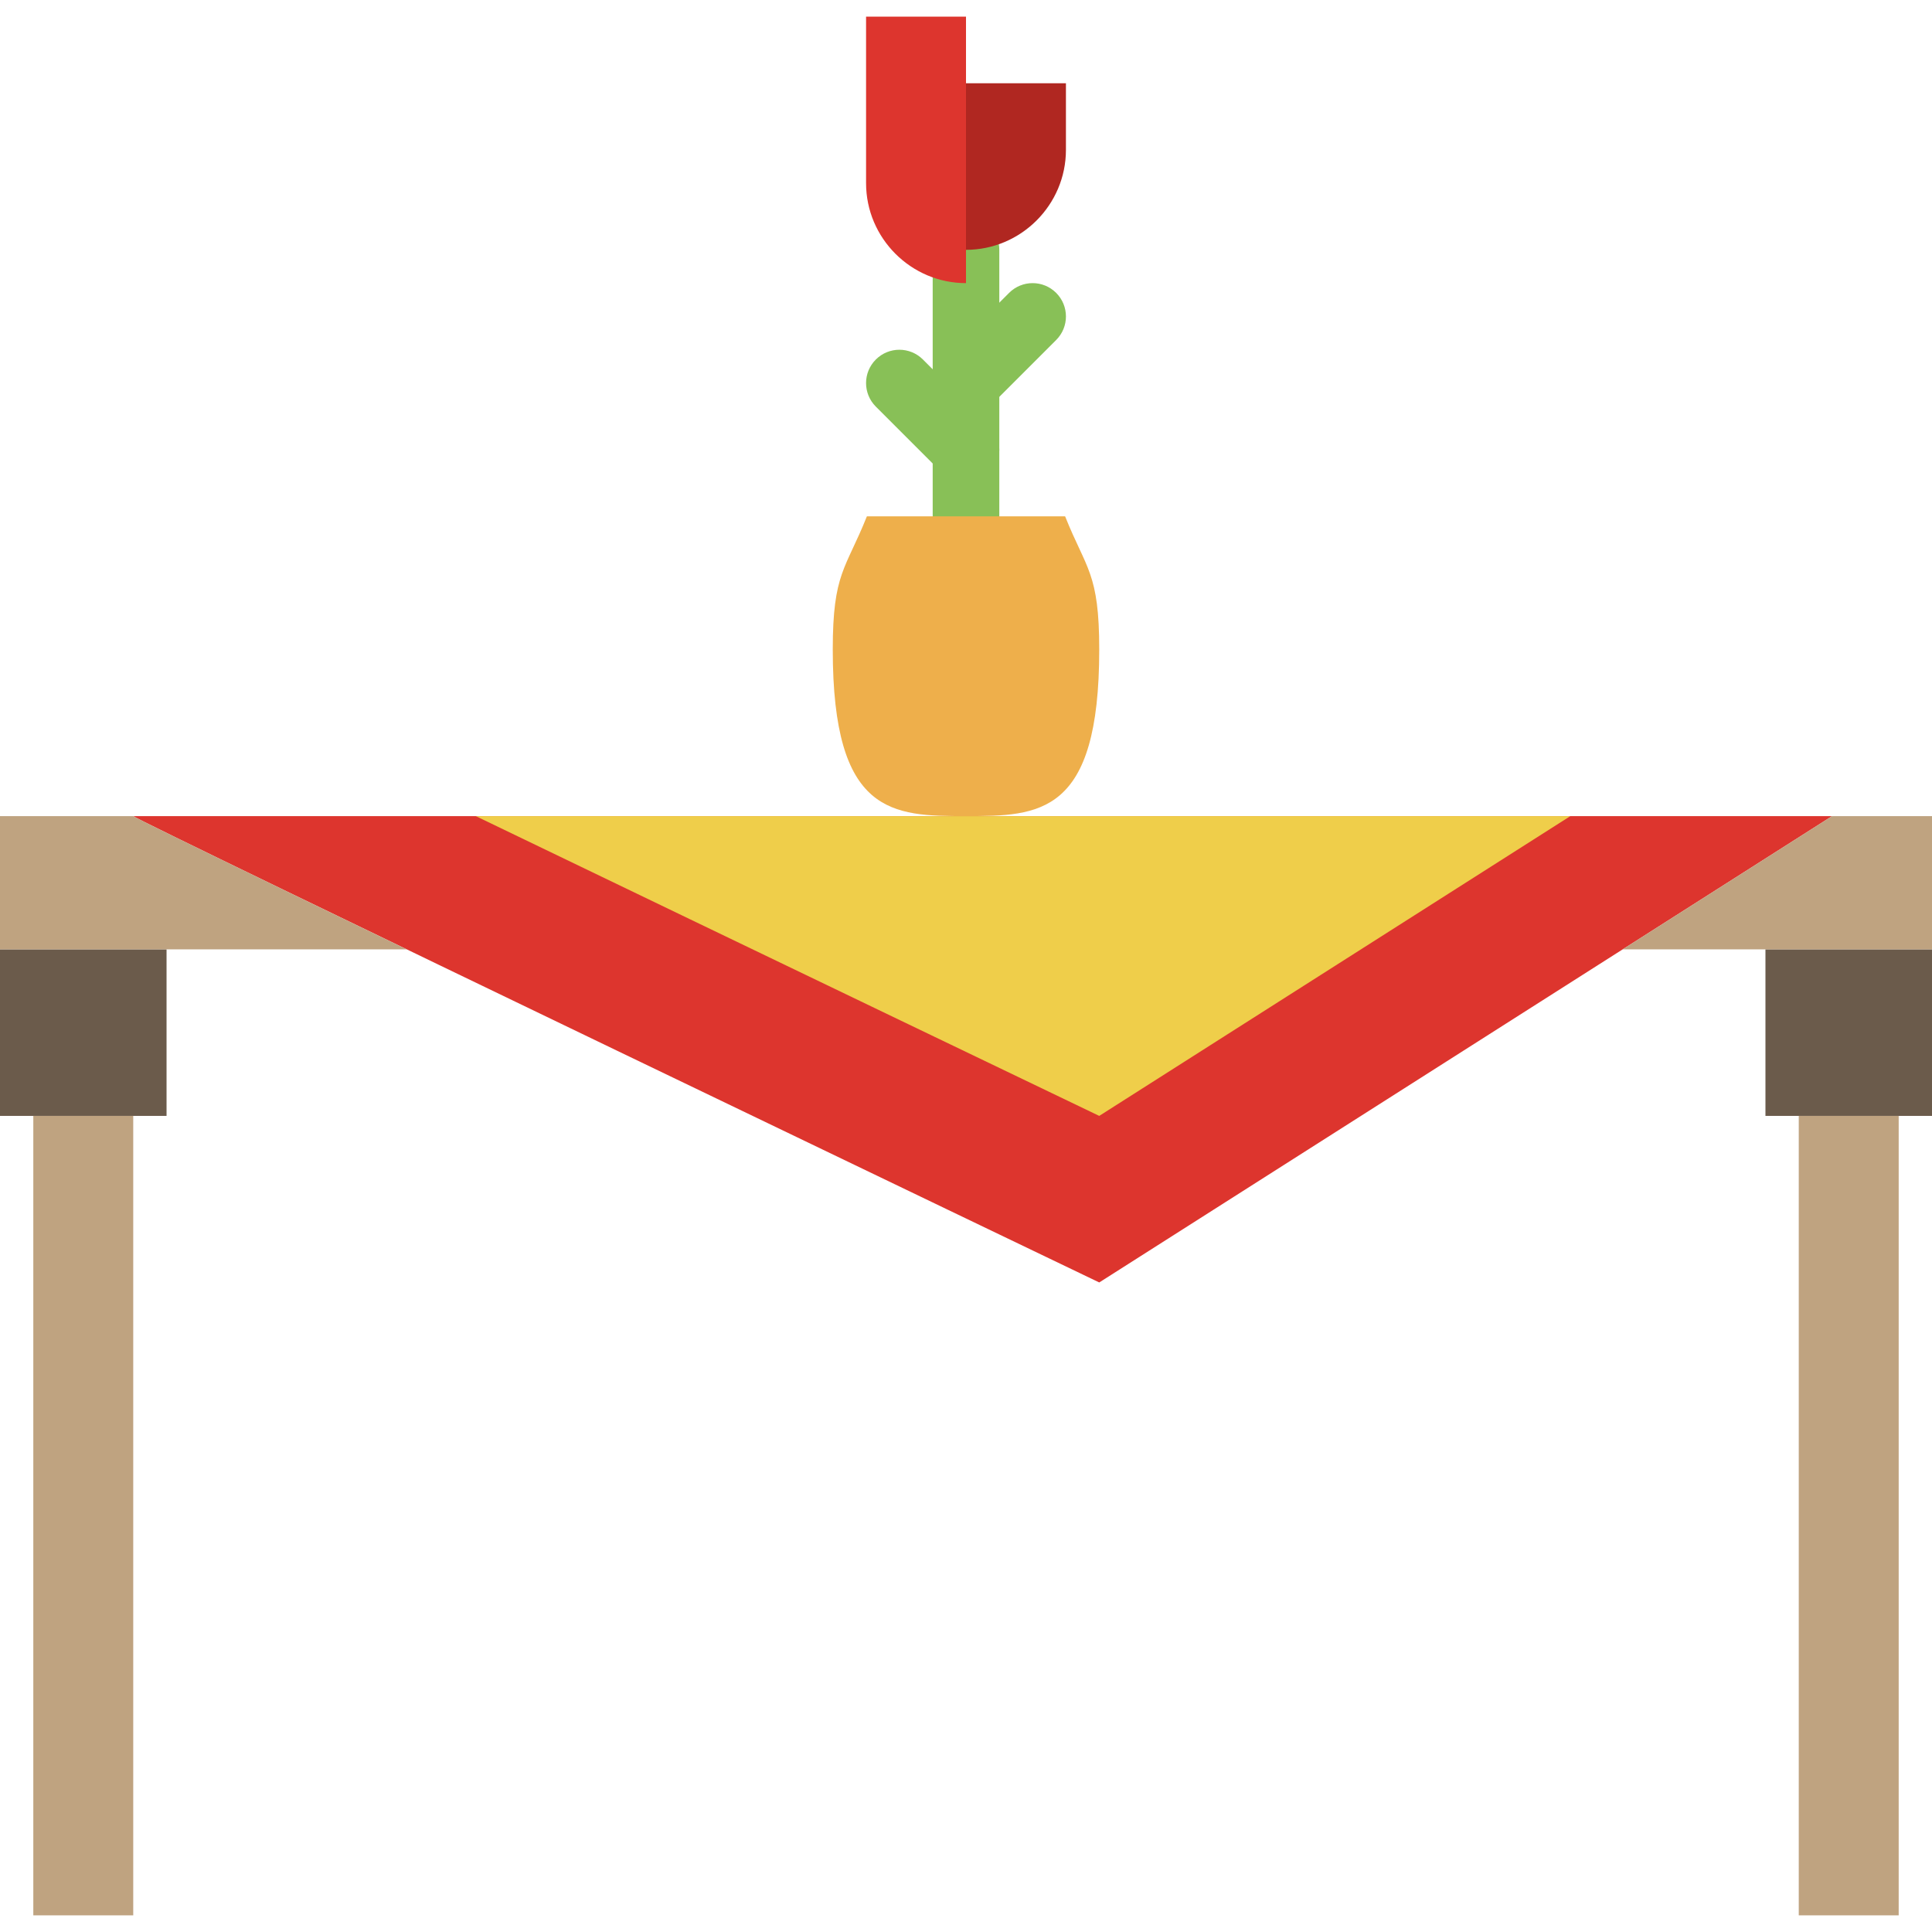
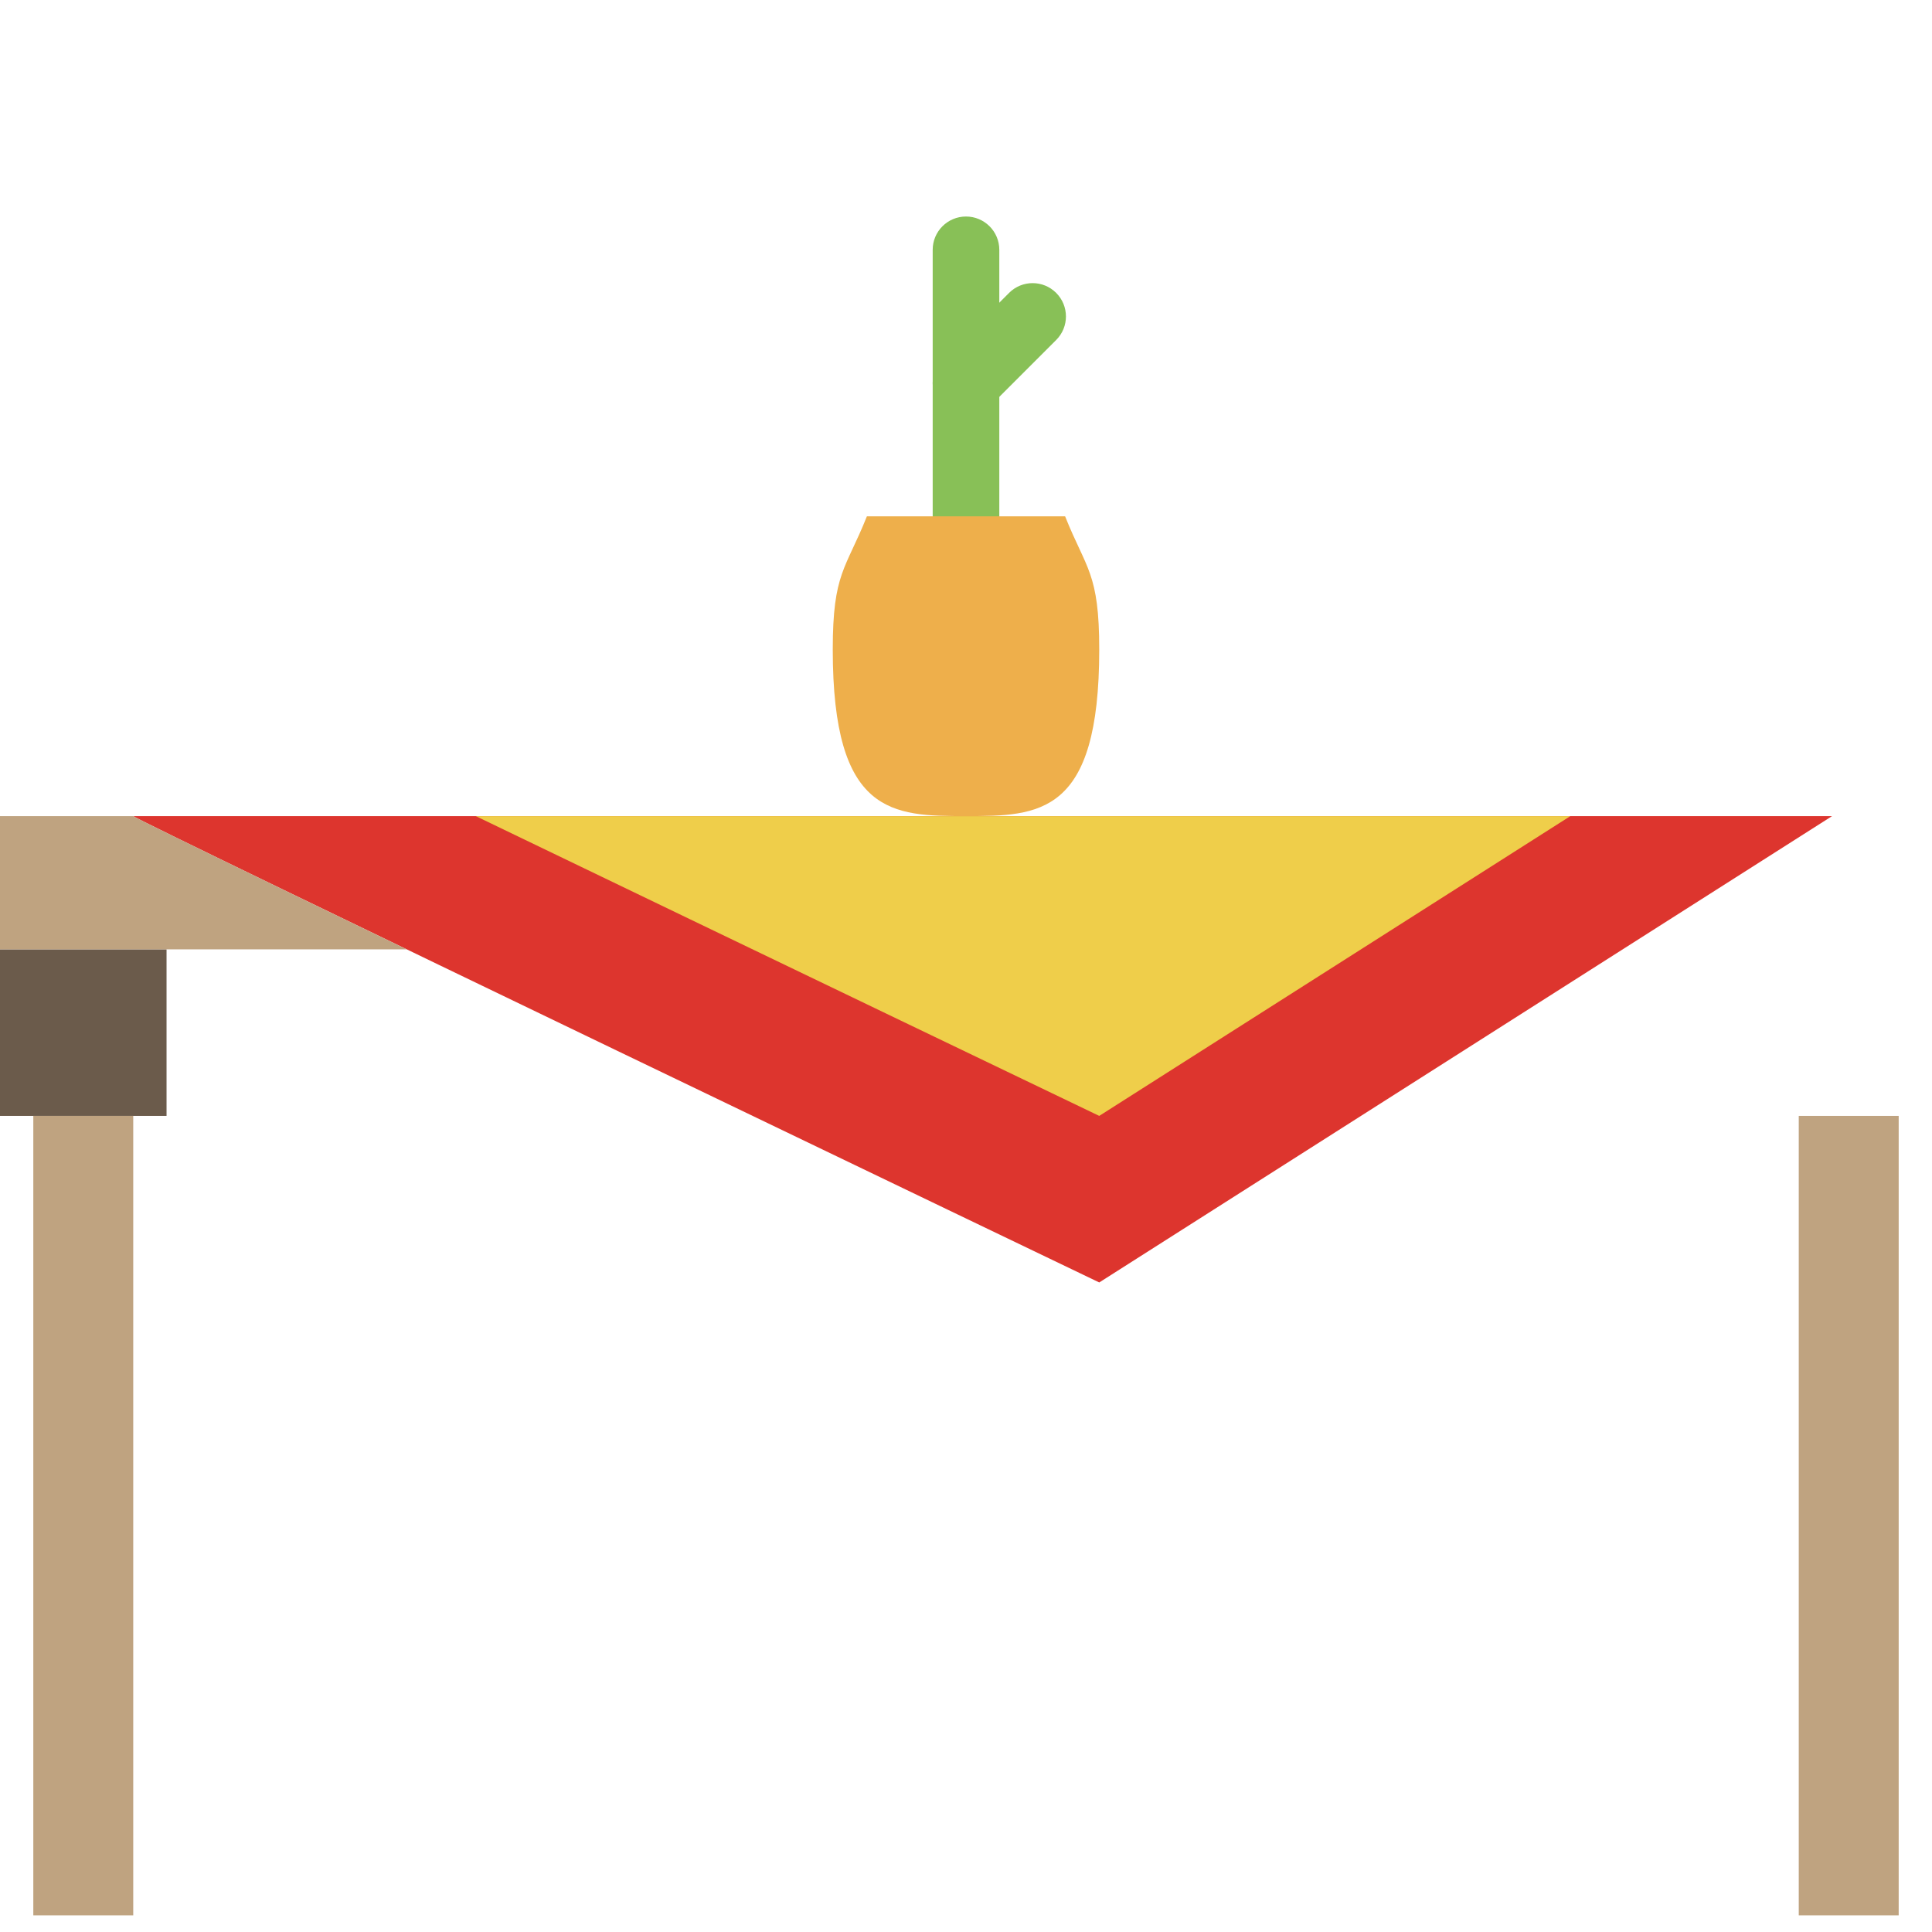
<svg xmlns="http://www.w3.org/2000/svg" version="1.1" id="Capa_1" viewBox="0 0 58 58" xml:space="preserve">
  <rect y="28.5" style="fill:#6B5B4B;" width="5" height="5" />
-   <rect x="53" y="28.5" style="fill:#6B5B4B;" width="5" height="5" />
  <rect x="1" y="33.5" style="fill:#BFA380;" width="3" height="24" />
  <rect x="54" y="33.5" style="fill:#BFA380;" width="3" height="24" />
  <path style="fill:#DD352E;" d="M4,24.5c0,0.083,29,14,29,14l22-14H4z" />
  <g>
-     <polygon style="fill:#BFA380;" points="55,24.5 48.714,28.5 58,28.5 58,24.5  " />
    <path style="fill:#BFA380;" d="M4,24.5H0v4h12.209C7.574,26.263,4,24.529,4,24.5z" />
  </g>
  <path style="fill:#EFCE4A;" d="M47.143,24.5h-32.86c8.34,4.02,18.717,9,18.717,9L47.143,24.5z" />
  <path style="fill:#88C057;" d="M29,16.5c-0.552,0-1-0.447-1-1v-8c0-0.553,0.448-1,1-1s1,0.447,1,1v8C30,16.053,29.552,16.5,29,16.5z  " />
-   <path style="fill:#88C057;" d="M29,14.5c-0.256,0-0.512-0.098-0.707-0.293l-2-2c-0.391-0.391-0.391-1.023,0-1.414  s1.023-0.391,1.414,0l2,2c0.391,0.391,0.391,1.023,0,1.414C29.512,14.402,29.256,14.5,29,14.5z" />
  <path style="fill:#88C057;" d="M29,12.5c-0.256,0-0.512-0.098-0.707-0.293c-0.391-0.391-0.391-1.023,0-1.414l2-2  c0.391-0.391,1.023-0.391,1.414,0s0.391,1.023,0,1.414l-2,2C29.512,12.402,29.256,12.5,29,12.5z" />
  <path style="fill:#EEAF4B;" d="M26.025,15.5C25.39,17.093,25,17.192,25,19.5c0,4.97,1.791,5,4,5s4-0.03,4-5  c0-2.308-0.39-2.407-1.025-4H26.025z" />
-   <path style="fill:#DD352E;" d="M29,0.5h-3v5c0,1.65,1.35,3,3,3V0.5z" />
-   <path style="fill:#B02721;" d="M29,2.5h3v2c0,1.65-1.35,3-3,3V2.5z" />
</svg>